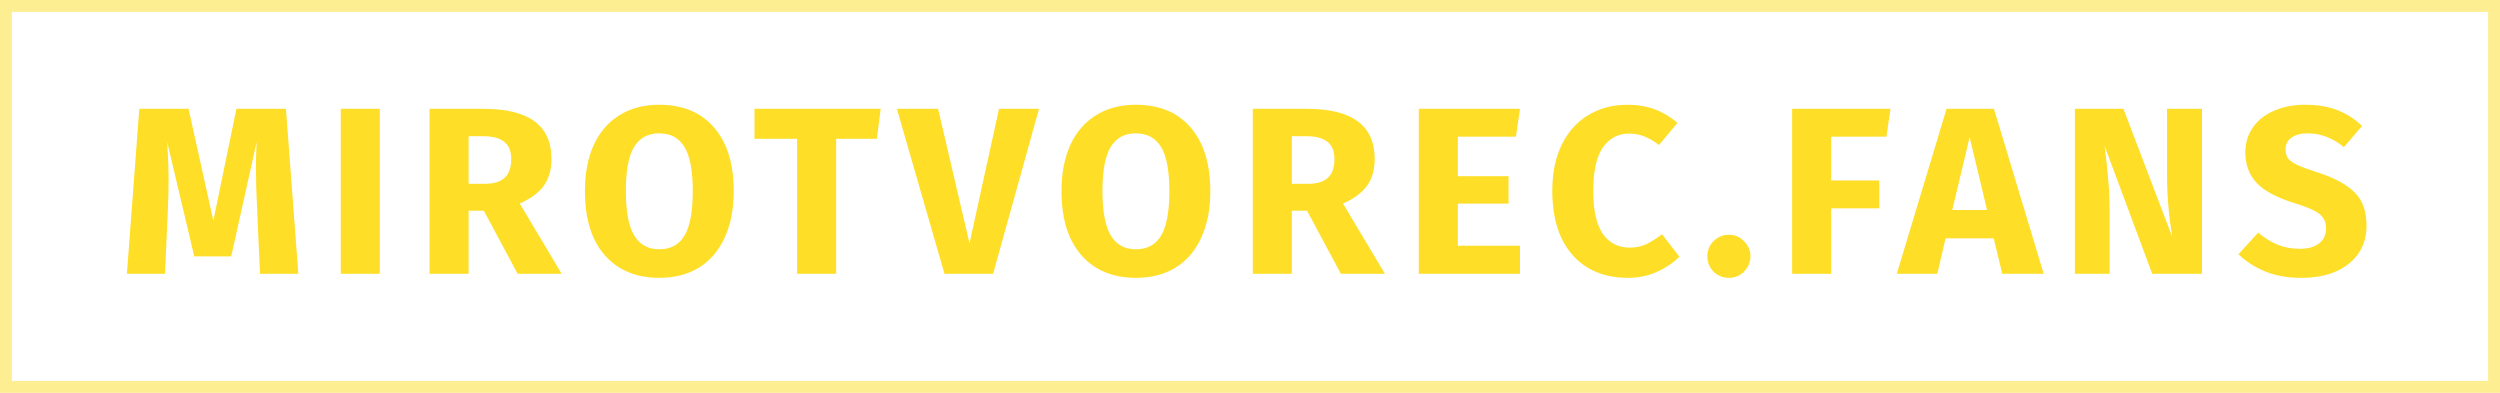
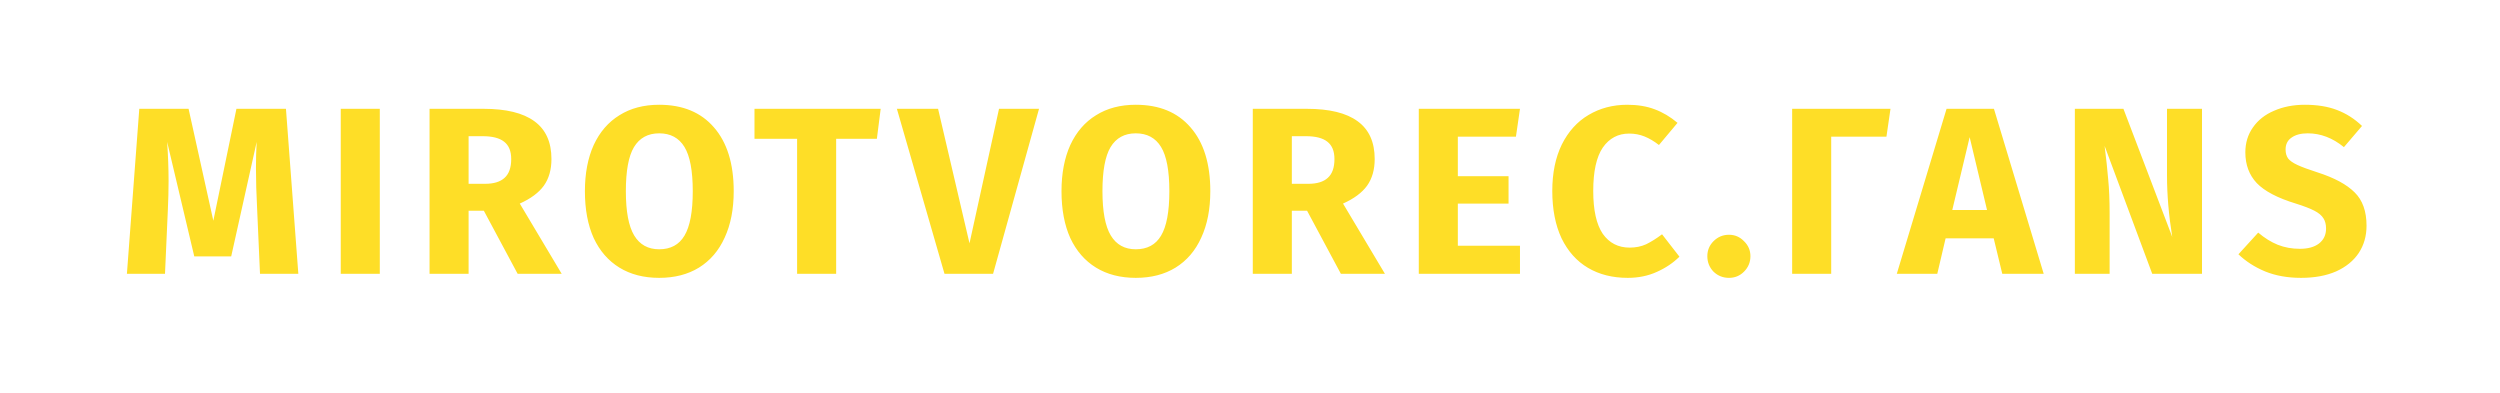
<svg xmlns="http://www.w3.org/2000/svg" width="210" height="33" viewBox="0 0 210 33" fill="none">
-   <rect opacity="0.5" x="0.5" y="0.5" width="209" height="32" stroke="#FEDE27" />
-   <path d="M25.06 23H21.84L21.6 17.58C21.533 16.287 21.5 15.133 21.5 14.12C21.5 13.347 21.52 12.613 21.56 11.92L19.42 21.54H16.32L14.04 11.92C14.12 13.08 14.16 14.173 14.16 15.2C14.16 15.973 14.14 16.78 14.1 17.62L13.86 23H10.66L11.7 9.14H15.84L17.92 18.54L19.86 9.14H24.02L25.06 23ZM31.903 9.14V23H28.623V9.14H31.903ZM40.642 17.7H39.362V23H36.082V9.14H40.622C42.515 9.14 43.935 9.487 44.882 10.18C45.842 10.873 46.322 11.933 46.322 13.36C46.322 14.253 46.109 15 45.682 15.6C45.255 16.187 44.582 16.687 43.662 17.1L47.182 23H43.482L40.642 17.7ZM39.362 15.44H40.742C41.475 15.44 42.022 15.273 42.382 14.94C42.755 14.607 42.942 14.08 42.942 13.36C42.942 12.693 42.742 12.207 42.342 11.9C41.955 11.593 41.355 11.44 40.542 11.44H39.362V15.44ZM55.372 8.8C57.345 8.8 58.879 9.433 59.972 10.7C61.078 11.967 61.632 13.753 61.632 16.06C61.632 17.567 61.379 18.867 60.872 19.96C60.379 21.053 59.658 21.893 58.712 22.48C57.779 23.053 56.665 23.34 55.372 23.34C54.078 23.34 52.965 23.053 52.032 22.48C51.099 21.907 50.379 21.08 49.872 20C49.379 18.907 49.132 17.593 49.132 16.06C49.132 14.567 49.379 13.273 49.872 12.18C50.379 11.087 51.099 10.253 52.032 9.68C52.965 9.093 54.078 8.8 55.372 8.8ZM55.372 11.2C54.425 11.2 53.718 11.587 53.252 12.36C52.798 13.12 52.572 14.353 52.572 16.06C52.572 17.767 52.805 19.007 53.272 19.78C53.739 20.553 54.438 20.94 55.372 20.94C56.332 20.94 57.038 20.56 57.492 19.8C57.959 19.027 58.192 17.78 58.192 16.06C58.192 14.34 57.959 13.1 57.492 12.34C57.025 11.58 56.319 11.2 55.372 11.2ZM73.977 9.14L73.657 11.66H70.237V23H66.957V11.66H63.377V9.14H73.977ZM87.278 9.14L83.418 23H79.338L75.338 9.14H78.798L81.438 20.44L83.918 9.14H87.278ZM95.406 8.8C97.38 8.8 98.913 9.433 100.006 10.7C101.113 11.967 101.666 13.753 101.666 16.06C101.666 17.567 101.413 18.867 100.906 19.96C100.413 21.053 99.693 21.893 98.746 22.48C97.813 23.053 96.7 23.34 95.406 23.34C94.113 23.34 93 23.053 92.066 22.48C91.133 21.907 90.413 21.08 89.906 20C89.413 18.907 89.166 17.593 89.166 16.06C89.166 14.567 89.413 13.273 89.906 12.18C90.413 11.087 91.133 10.253 92.066 9.68C93 9.093 94.113 8.8 95.406 8.8ZM95.406 11.2C94.46 11.2 93.753 11.587 93.286 12.36C92.833 13.12 92.606 14.353 92.606 16.06C92.606 17.767 92.84 19.007 93.306 19.78C93.773 20.553 94.473 20.94 95.406 20.94C96.366 20.94 97.073 20.56 97.526 19.8C97.993 19.027 98.226 17.78 98.226 16.06C98.226 14.34 97.993 13.1 97.526 12.34C97.06 11.58 96.353 11.2 95.406 11.2ZM109.794 17.7H108.514V23H105.234V9.14H109.774C111.668 9.14 113.088 9.487 114.034 10.18C114.994 10.873 115.474 11.933 115.474 13.36C115.474 14.253 115.261 15 114.834 15.6C114.408 16.187 113.734 16.687 112.814 17.1L116.334 23H112.634L109.794 17.7ZM108.514 15.44H109.894C110.628 15.44 111.174 15.273 111.534 14.94C111.908 14.607 112.094 14.08 112.094 13.36C112.094 12.693 111.894 12.207 111.494 11.9C111.108 11.593 110.508 11.44 109.694 11.44H108.514V15.44ZM127.678 9.14L127.338 11.48H122.458V14.8H126.718V17.1H122.458V20.64H127.678V23H119.178V9.14H127.678ZM136.692 8.8C137.559 8.8 138.325 8.927 138.992 9.18C139.672 9.433 140.312 9.813 140.912 10.32L139.352 12.18C138.939 11.86 138.532 11.62 138.132 11.46C137.732 11.3 137.305 11.22 136.852 11.22C135.919 11.22 135.179 11.613 134.632 12.4C134.099 13.187 133.832 14.4 133.832 16.04C133.832 17.653 134.099 18.853 134.632 19.64C135.179 20.413 135.932 20.8 136.892 20.8C137.399 20.8 137.859 20.707 138.272 20.52C138.685 20.32 139.132 20.04 139.612 19.68L141.072 21.56C140.552 22.08 139.919 22.507 139.172 22.84C138.439 23.173 137.625 23.34 136.732 23.34C135.452 23.34 134.339 23.06 133.392 22.5C132.445 21.94 131.705 21.113 131.172 20.02C130.652 18.913 130.392 17.587 130.392 16.04C130.392 14.533 130.659 13.233 131.192 12.14C131.739 11.047 132.485 10.22 133.432 9.66C134.392 9.087 135.479 8.8 136.692 8.8ZM145.236 19.72C145.729 19.72 146.149 19.9 146.496 20.26C146.856 20.607 147.036 21.027 147.036 21.52C147.036 22.027 146.856 22.46 146.496 22.82C146.149 23.167 145.729 23.34 145.236 23.34C144.729 23.34 144.296 23.167 143.936 22.82C143.589 22.46 143.416 22.027 143.416 21.52C143.416 21.027 143.589 20.607 143.936 20.26C144.296 19.9 144.729 19.72 145.236 19.72ZM150.541 23V9.14H158.801L158.461 11.48H153.821V15.16H157.861V17.5H153.821V23H150.541ZM168.191 23L167.471 20.02H163.431L162.731 23H159.331L163.511 9.14H167.491L171.671 23H168.191ZM163.991 17.64H166.911L165.451 11.52L163.991 17.64ZM184.968 23H180.788L176.788 12.26C176.921 13.313 177.021 14.247 177.088 15.06C177.168 15.86 177.208 16.813 177.208 17.92V23H174.288V9.14H178.368L182.468 19.9C182.174 18.073 182.028 16.353 182.028 14.74V9.14H184.968V23ZM193.609 8.8C194.649 8.8 195.549 8.947 196.309 9.24C197.083 9.533 197.783 9.98 198.409 10.58L196.889 12.36C195.943 11.587 194.929 11.2 193.849 11.2C193.276 11.2 192.823 11.32 192.489 11.56C192.156 11.787 191.989 12.12 191.989 12.56C191.989 12.867 192.063 13.12 192.209 13.32C192.356 13.507 192.616 13.687 192.989 13.86C193.363 14.033 193.923 14.24 194.669 14.48C196.083 14.933 197.123 15.493 197.789 16.16C198.456 16.813 198.789 17.747 198.789 18.96C198.789 19.827 198.569 20.593 198.129 21.26C197.689 21.913 197.056 22.427 196.229 22.8C195.403 23.16 194.423 23.34 193.289 23.34C192.156 23.34 191.149 23.16 190.269 22.8C189.403 22.44 188.656 21.96 188.029 21.36L189.689 19.54C190.223 19.993 190.769 20.333 191.329 20.56C191.903 20.787 192.523 20.9 193.189 20.9C193.869 20.9 194.403 20.753 194.789 20.46C195.189 20.153 195.389 19.733 195.389 19.2C195.389 18.853 195.316 18.567 195.169 18.34C195.023 18.1 194.769 17.887 194.409 17.7C194.049 17.513 193.529 17.313 192.849 17.1C191.316 16.633 190.223 16.06 189.569 15.38C188.929 14.7 188.609 13.84 188.609 12.8C188.609 12 188.823 11.3 189.249 10.7C189.676 10.087 190.269 9.62 191.029 9.3C191.789 8.967 192.649 8.8 193.609 8.8Z" fill="#FEDE27" />
+   <path d="M25.06 23H21.84L21.6 17.58C21.533 16.287 21.5 15.133 21.5 14.12C21.5 13.347 21.52 12.613 21.56 11.92L19.42 21.54H16.32L14.04 11.92C14.12 13.08 14.16 14.173 14.16 15.2C14.16 15.973 14.14 16.78 14.1 17.62L13.86 23H10.66L11.7 9.14H15.84L17.92 18.54L19.86 9.14H24.02L25.06 23ZM31.903 9.14V23H28.623V9.14H31.903ZM40.642 17.7H39.362V23H36.082V9.14H40.622C42.515 9.14 43.935 9.487 44.882 10.18C45.842 10.873 46.322 11.933 46.322 13.36C46.322 14.253 46.109 15 45.682 15.6C45.255 16.187 44.582 16.687 43.662 17.1L47.182 23H43.482L40.642 17.7ZM39.362 15.44H40.742C41.475 15.44 42.022 15.273 42.382 14.94C42.755 14.607 42.942 14.08 42.942 13.36C42.942 12.693 42.742 12.207 42.342 11.9C41.955 11.593 41.355 11.44 40.542 11.44H39.362V15.44ZM55.372 8.8C57.345 8.8 58.879 9.433 59.972 10.7C61.078 11.967 61.632 13.753 61.632 16.06C61.632 17.567 61.379 18.867 60.872 19.96C60.379 21.053 59.658 21.893 58.712 22.48C57.779 23.053 56.665 23.34 55.372 23.34C54.078 23.34 52.965 23.053 52.032 22.48C51.099 21.907 50.379 21.08 49.872 20C49.379 18.907 49.132 17.593 49.132 16.06C49.132 14.567 49.379 13.273 49.872 12.18C50.379 11.087 51.099 10.253 52.032 9.68C52.965 9.093 54.078 8.8 55.372 8.8ZM55.372 11.2C54.425 11.2 53.718 11.587 53.252 12.36C52.798 13.12 52.572 14.353 52.572 16.06C52.572 17.767 52.805 19.007 53.272 19.78C53.739 20.553 54.438 20.94 55.372 20.94C56.332 20.94 57.038 20.56 57.492 19.8C57.959 19.027 58.192 17.78 58.192 16.06C58.192 14.34 57.959 13.1 57.492 12.34C57.025 11.58 56.319 11.2 55.372 11.2ZM73.977 9.14L73.657 11.66H70.237V23H66.957V11.66H63.377V9.14H73.977ZM87.278 9.14L83.418 23H79.338L75.338 9.14H78.798L81.438 20.44L83.918 9.14H87.278ZM95.406 8.8C97.38 8.8 98.913 9.433 100.006 10.7C101.113 11.967 101.666 13.753 101.666 16.06C101.666 17.567 101.413 18.867 100.906 19.96C100.413 21.053 99.693 21.893 98.746 22.48C97.813 23.053 96.7 23.34 95.406 23.34C94.113 23.34 93 23.053 92.066 22.48C91.133 21.907 90.413 21.08 89.906 20C89.413 18.907 89.166 17.593 89.166 16.06C89.166 14.567 89.413 13.273 89.906 12.18C90.413 11.087 91.133 10.253 92.066 9.68C93 9.093 94.113 8.8 95.406 8.8ZM95.406 11.2C94.46 11.2 93.753 11.587 93.286 12.36C92.833 13.12 92.606 14.353 92.606 16.06C92.606 17.767 92.84 19.007 93.306 19.78C93.773 20.553 94.473 20.94 95.406 20.94C96.366 20.94 97.073 20.56 97.526 19.8C97.993 19.027 98.226 17.78 98.226 16.06C98.226 14.34 97.993 13.1 97.526 12.34C97.06 11.58 96.353 11.2 95.406 11.2ZM109.794 17.7H108.514V23H105.234V9.14H109.774C111.668 9.14 113.088 9.487 114.034 10.18C114.994 10.873 115.474 11.933 115.474 13.36C115.474 14.253 115.261 15 114.834 15.6C114.408 16.187 113.734 16.687 112.814 17.1L116.334 23H112.634L109.794 17.7ZM108.514 15.44H109.894C110.628 15.44 111.174 15.273 111.534 14.94C111.908 14.607 112.094 14.08 112.094 13.36C112.094 12.693 111.894 12.207 111.494 11.9C111.108 11.593 110.508 11.44 109.694 11.44H108.514V15.44ZM127.678 9.14L127.338 11.48H122.458V14.8H126.718V17.1H122.458V20.64H127.678V23H119.178V9.14H127.678ZM136.692 8.8C137.559 8.8 138.325 8.927 138.992 9.18C139.672 9.433 140.312 9.813 140.912 10.32L139.352 12.18C138.939 11.86 138.532 11.62 138.132 11.46C137.732 11.3 137.305 11.22 136.852 11.22C135.919 11.22 135.179 11.613 134.632 12.4C134.099 13.187 133.832 14.4 133.832 16.04C133.832 17.653 134.099 18.853 134.632 19.64C135.179 20.413 135.932 20.8 136.892 20.8C137.399 20.8 137.859 20.707 138.272 20.52C138.685 20.32 139.132 20.04 139.612 19.68L141.072 21.56C140.552 22.08 139.919 22.507 139.172 22.84C138.439 23.173 137.625 23.34 136.732 23.34C135.452 23.34 134.339 23.06 133.392 22.5C132.445 21.94 131.705 21.113 131.172 20.02C130.652 18.913 130.392 17.587 130.392 16.04C130.392 14.533 130.659 13.233 131.192 12.14C131.739 11.047 132.485 10.22 133.432 9.66C134.392 9.087 135.479 8.8 136.692 8.8ZM145.236 19.72C145.729 19.72 146.149 19.9 146.496 20.26C146.856 20.607 147.036 21.027 147.036 21.52C147.036 22.027 146.856 22.46 146.496 22.82C146.149 23.167 145.729 23.34 145.236 23.34C144.729 23.34 144.296 23.167 143.936 22.82C143.589 22.46 143.416 22.027 143.416 21.52C143.416 21.027 143.589 20.607 143.936 20.26C144.296 19.9 144.729 19.72 145.236 19.72ZM150.541 23V9.14H158.801L158.461 11.48H153.821V15.16H157.861H153.821V23H150.541ZM168.191 23L167.471 20.02H163.431L162.731 23H159.331L163.511 9.14H167.491L171.671 23H168.191ZM163.991 17.64H166.911L165.451 11.52L163.991 17.64ZM184.968 23H180.788L176.788 12.26C176.921 13.313 177.021 14.247 177.088 15.06C177.168 15.86 177.208 16.813 177.208 17.92V23H174.288V9.14H178.368L182.468 19.9C182.174 18.073 182.028 16.353 182.028 14.74V9.14H184.968V23ZM193.609 8.8C194.649 8.8 195.549 8.947 196.309 9.24C197.083 9.533 197.783 9.98 198.409 10.58L196.889 12.36C195.943 11.587 194.929 11.2 193.849 11.2C193.276 11.2 192.823 11.32 192.489 11.56C192.156 11.787 191.989 12.12 191.989 12.56C191.989 12.867 192.063 13.12 192.209 13.32C192.356 13.507 192.616 13.687 192.989 13.86C193.363 14.033 193.923 14.24 194.669 14.48C196.083 14.933 197.123 15.493 197.789 16.16C198.456 16.813 198.789 17.747 198.789 18.96C198.789 19.827 198.569 20.593 198.129 21.26C197.689 21.913 197.056 22.427 196.229 22.8C195.403 23.16 194.423 23.34 193.289 23.34C192.156 23.34 191.149 23.16 190.269 22.8C189.403 22.44 188.656 21.96 188.029 21.36L189.689 19.54C190.223 19.993 190.769 20.333 191.329 20.56C191.903 20.787 192.523 20.9 193.189 20.9C193.869 20.9 194.403 20.753 194.789 20.46C195.189 20.153 195.389 19.733 195.389 19.2C195.389 18.853 195.316 18.567 195.169 18.34C195.023 18.1 194.769 17.887 194.409 17.7C194.049 17.513 193.529 17.313 192.849 17.1C191.316 16.633 190.223 16.06 189.569 15.38C188.929 14.7 188.609 13.84 188.609 12.8C188.609 12 188.823 11.3 189.249 10.7C189.676 10.087 190.269 9.62 191.029 9.3C191.789 8.967 192.649 8.8 193.609 8.8Z" fill="#FEDE27" />
</svg>